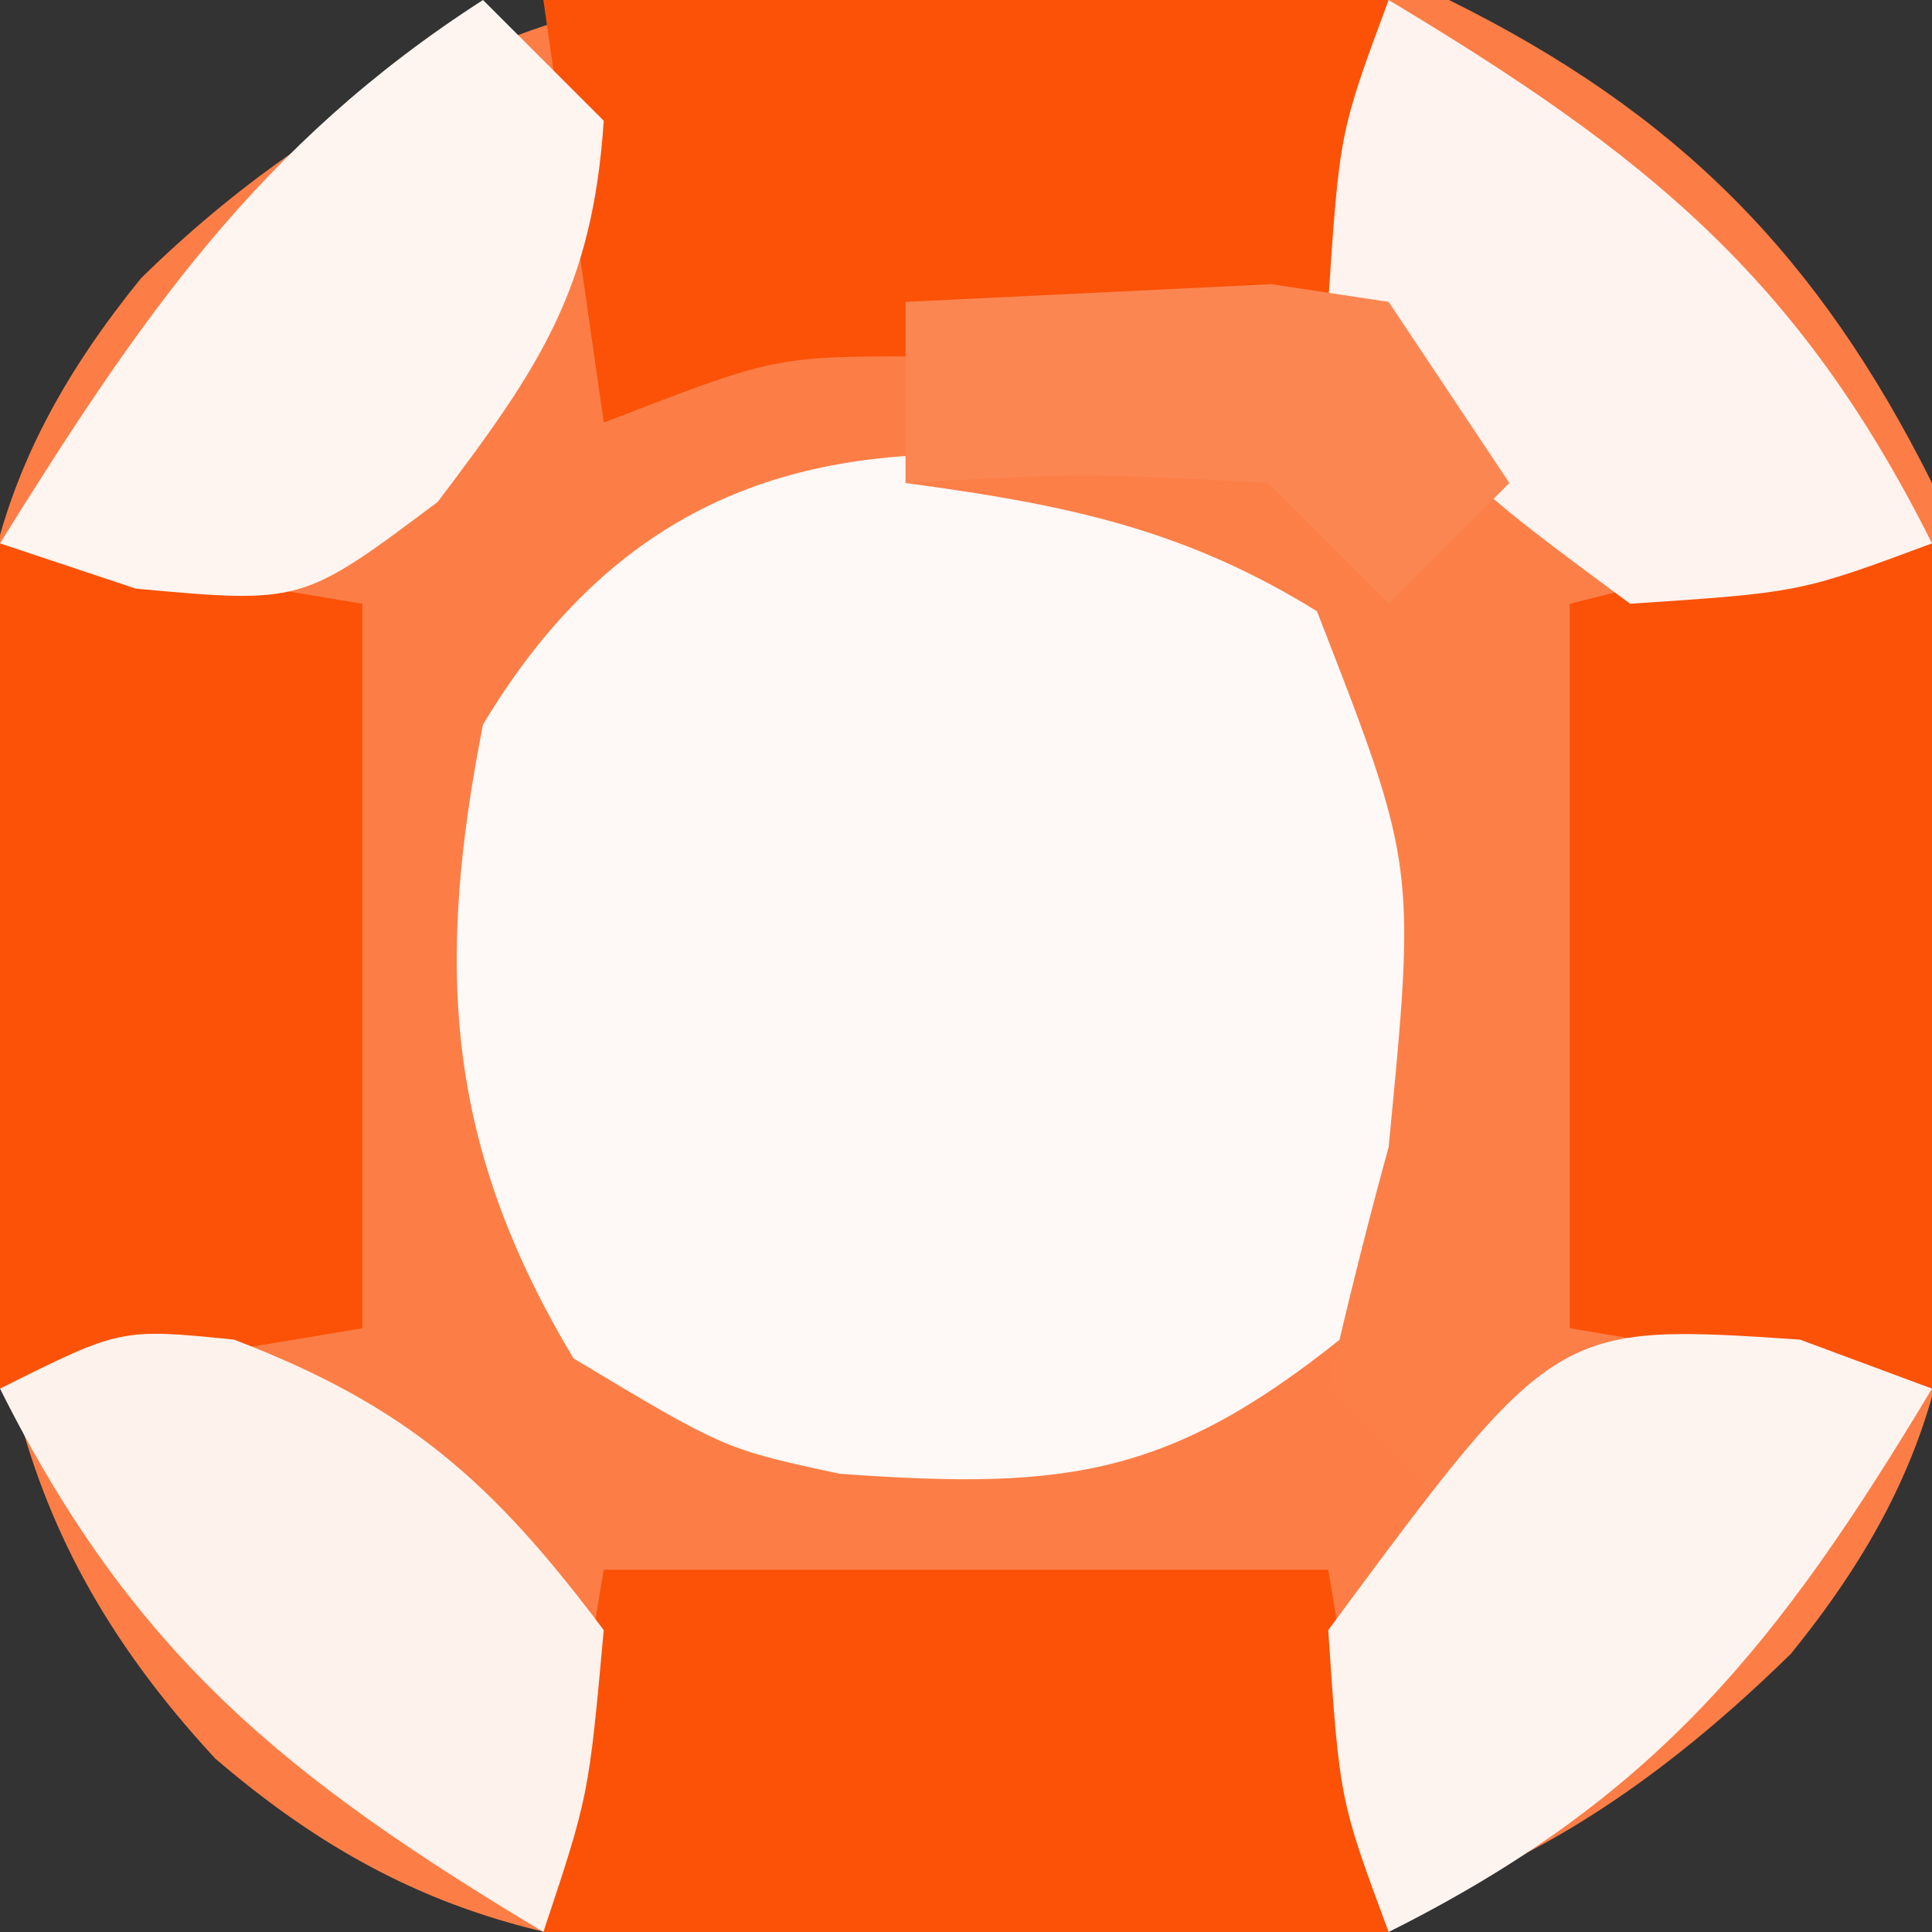
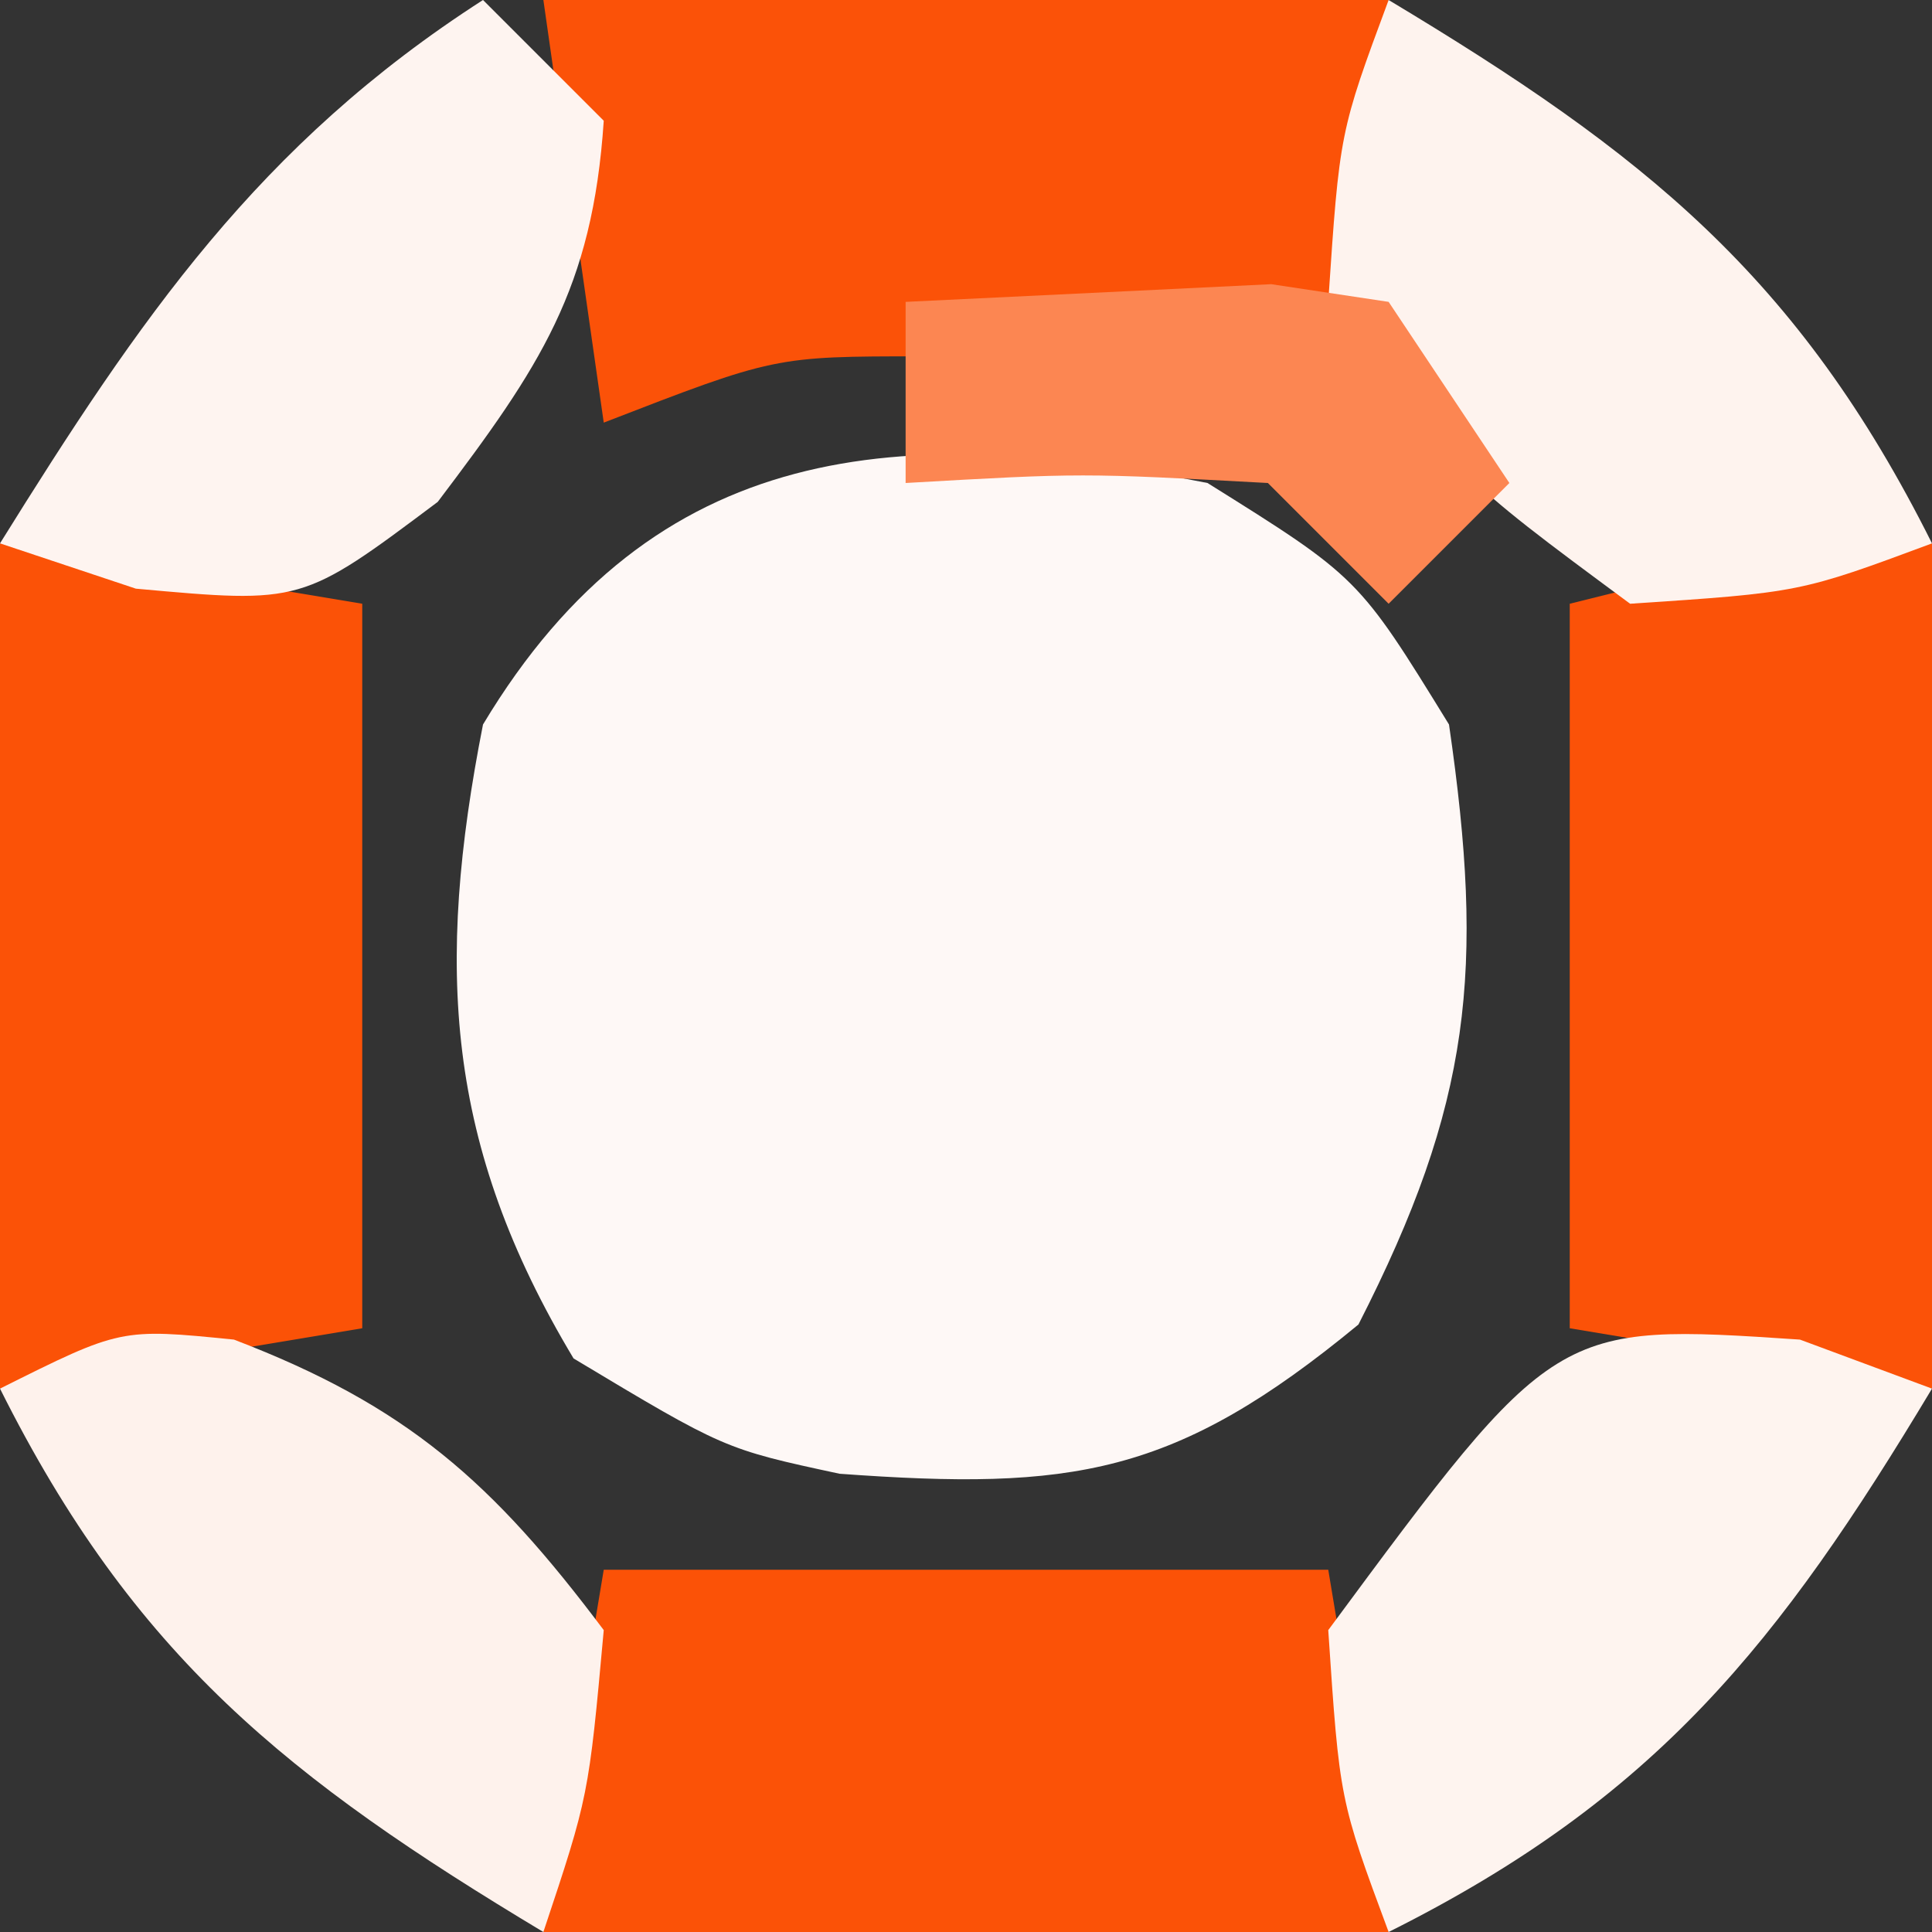
<svg xmlns="http://www.w3.org/2000/svg" width="32" height="32">
  <rect width="100%" height="100%" fill="#333333" stroke="none" />
-   <path fill="#fc7e46" d="M24 0c3.795 1.877 6.117 4.234 8 8 .204 2.602.324 5.145.375 7.75l.113 2.133c.067 3.96-.29 6.38-2.824 9.508-5.04 4.936-8.93 5.078-15.598 5.124-4.33-.11-7.191-.543-10.503-3.39C-.148 25.114-.27 21.557-.376 16.25l-.113-2.133c-.067-3.96.29-6.38 2.824-9.508C8.61-1.536 15.718-.974 24 0" />
  <path fill="#fef8f6" d="M20 8c2.5 1.563 2.5 1.563 4 4 .592 4.068.373 6.27-1.5 9.938-3.041 2.509-4.741 2.752-8.594 2.472C12 24 12 24 9.5 22.5 7.378 18.964 7.209 16.021 8 12c2.837-4.729 6.928-5.008 12-4" />
-   <path fill="#fc7f48" d="M23 0c4.223 2.534 6.783 4.566 9 9l-6 1 .254 1.793C27.329 20.134 27.329 20.134 26 24l-2 1-2-2a91 91 0 0 1 1-4c.453-4.666.453-4.666-1.187-8.875C19.577 8.738 17.59 8.35 15 8V5l7 1z" />
  <path fill="#fb5208" d="M9 0h14l-1 6-1.863-.035-2.45-.027-2.425-.036c-2.43.001-2.43.001-5.262 1.098z" />
  <path fill="#fb5207" d="M10 26h12l1 6H9z" />
  <path fill="#fb5208" d="M32 9v14l-6-1V10c4-1 4-1 6-1" />
  <path fill="#fb5207" d="m0 9 6 1v12l-6 1z" />
  <path fill="#fef2ec" d="M3.875 22.188C6.742 23.284 8.161 24.548 10 27c-.25 2.75-.25 2.75-1 5-4.223-2.534-6.783-4.566-9-9 2-1 2-1 3.875-.812" />
  <path fill="#fef3ee" d="M23 0c4.223 2.534 6.783 4.566 9 9-2.187.813-2.187.813-5 1-2.875-2.125-2.875-2.125-5-5 .188-2.812.188-2.812 1-5" />
  <path fill="#fef4ef" d="M29.813 22.188 32 23c-2.534 4.223-4.566 6.783-9 9-.812-2.187-.812-2.187-1-5 3.757-5.083 3.757-5.083 7.813-4.812" />
  <path fill="#fef4f0" d="m8 0 2 2c-.186 2.789-1.055 4.073-2.75 6.313C5 10 5 10 2.25 9.75L0 9c2.315-3.721 4.286-6.612 8-9" />
  <path fill="#fc8652" d="m15 5 3.875-.187 2.18-.106L23 5l2 3-2 2-2-2c-3.083-.167-3.083-.167-6 0z" />
</svg>